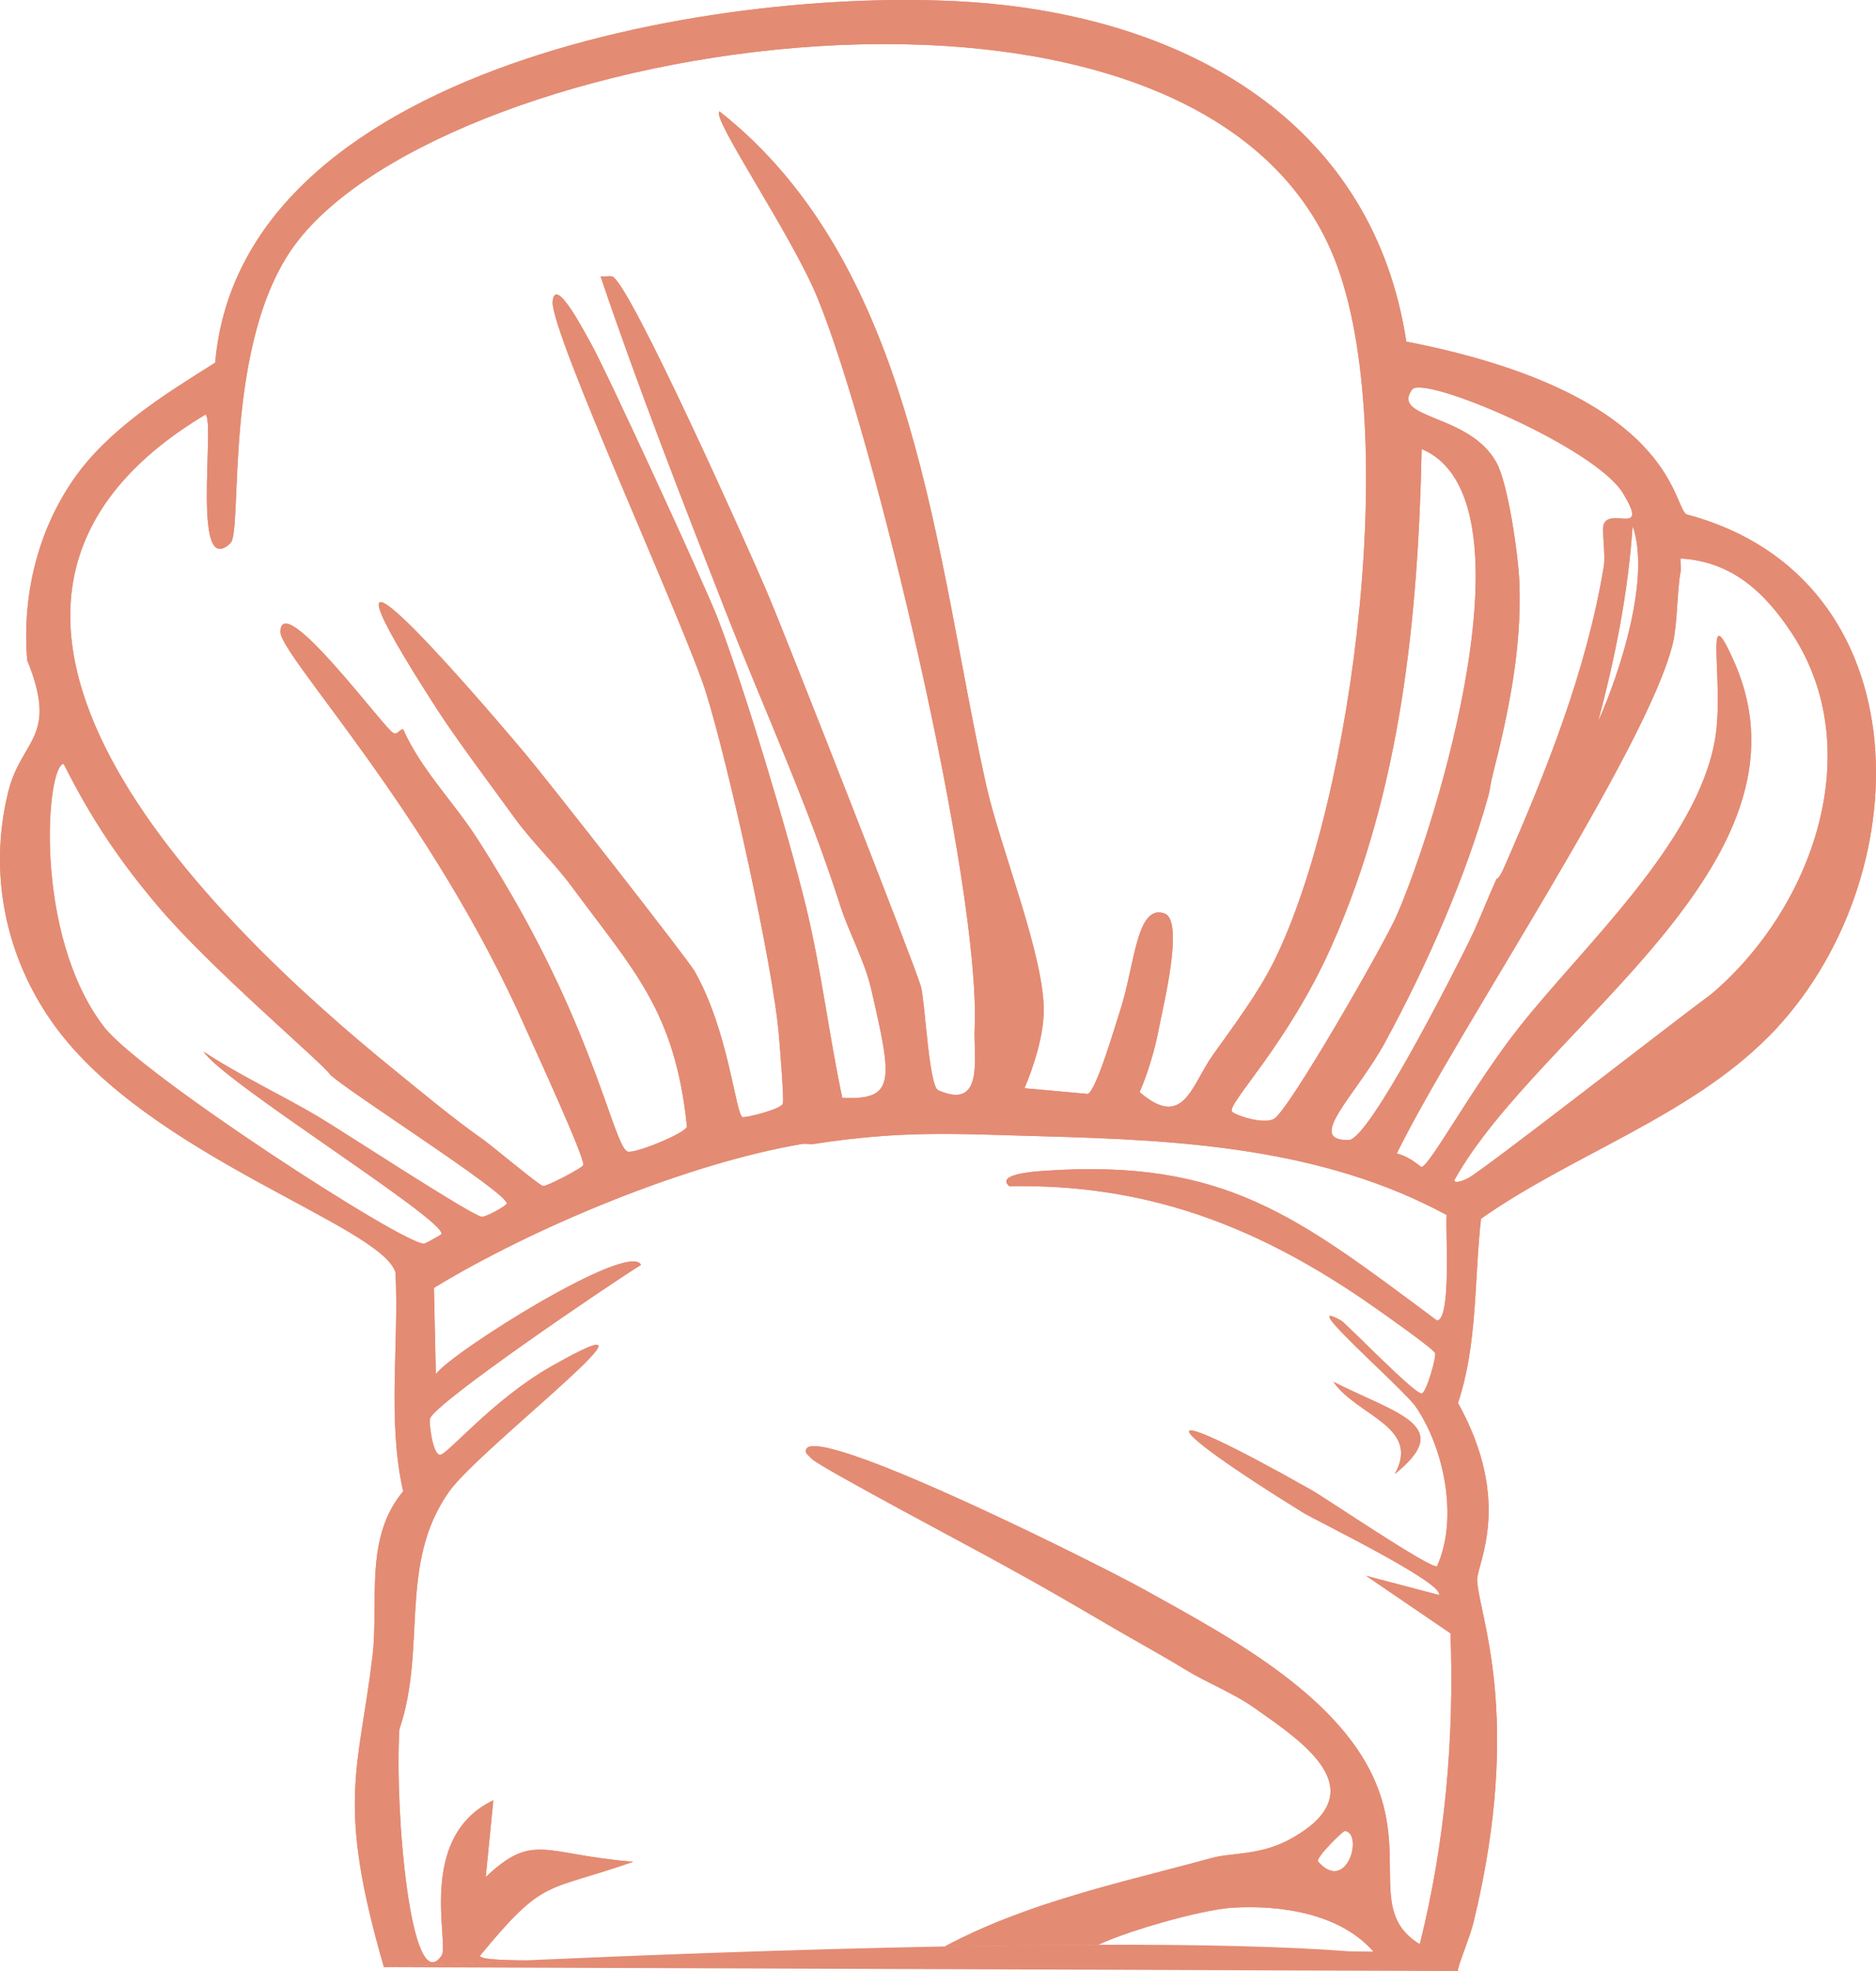
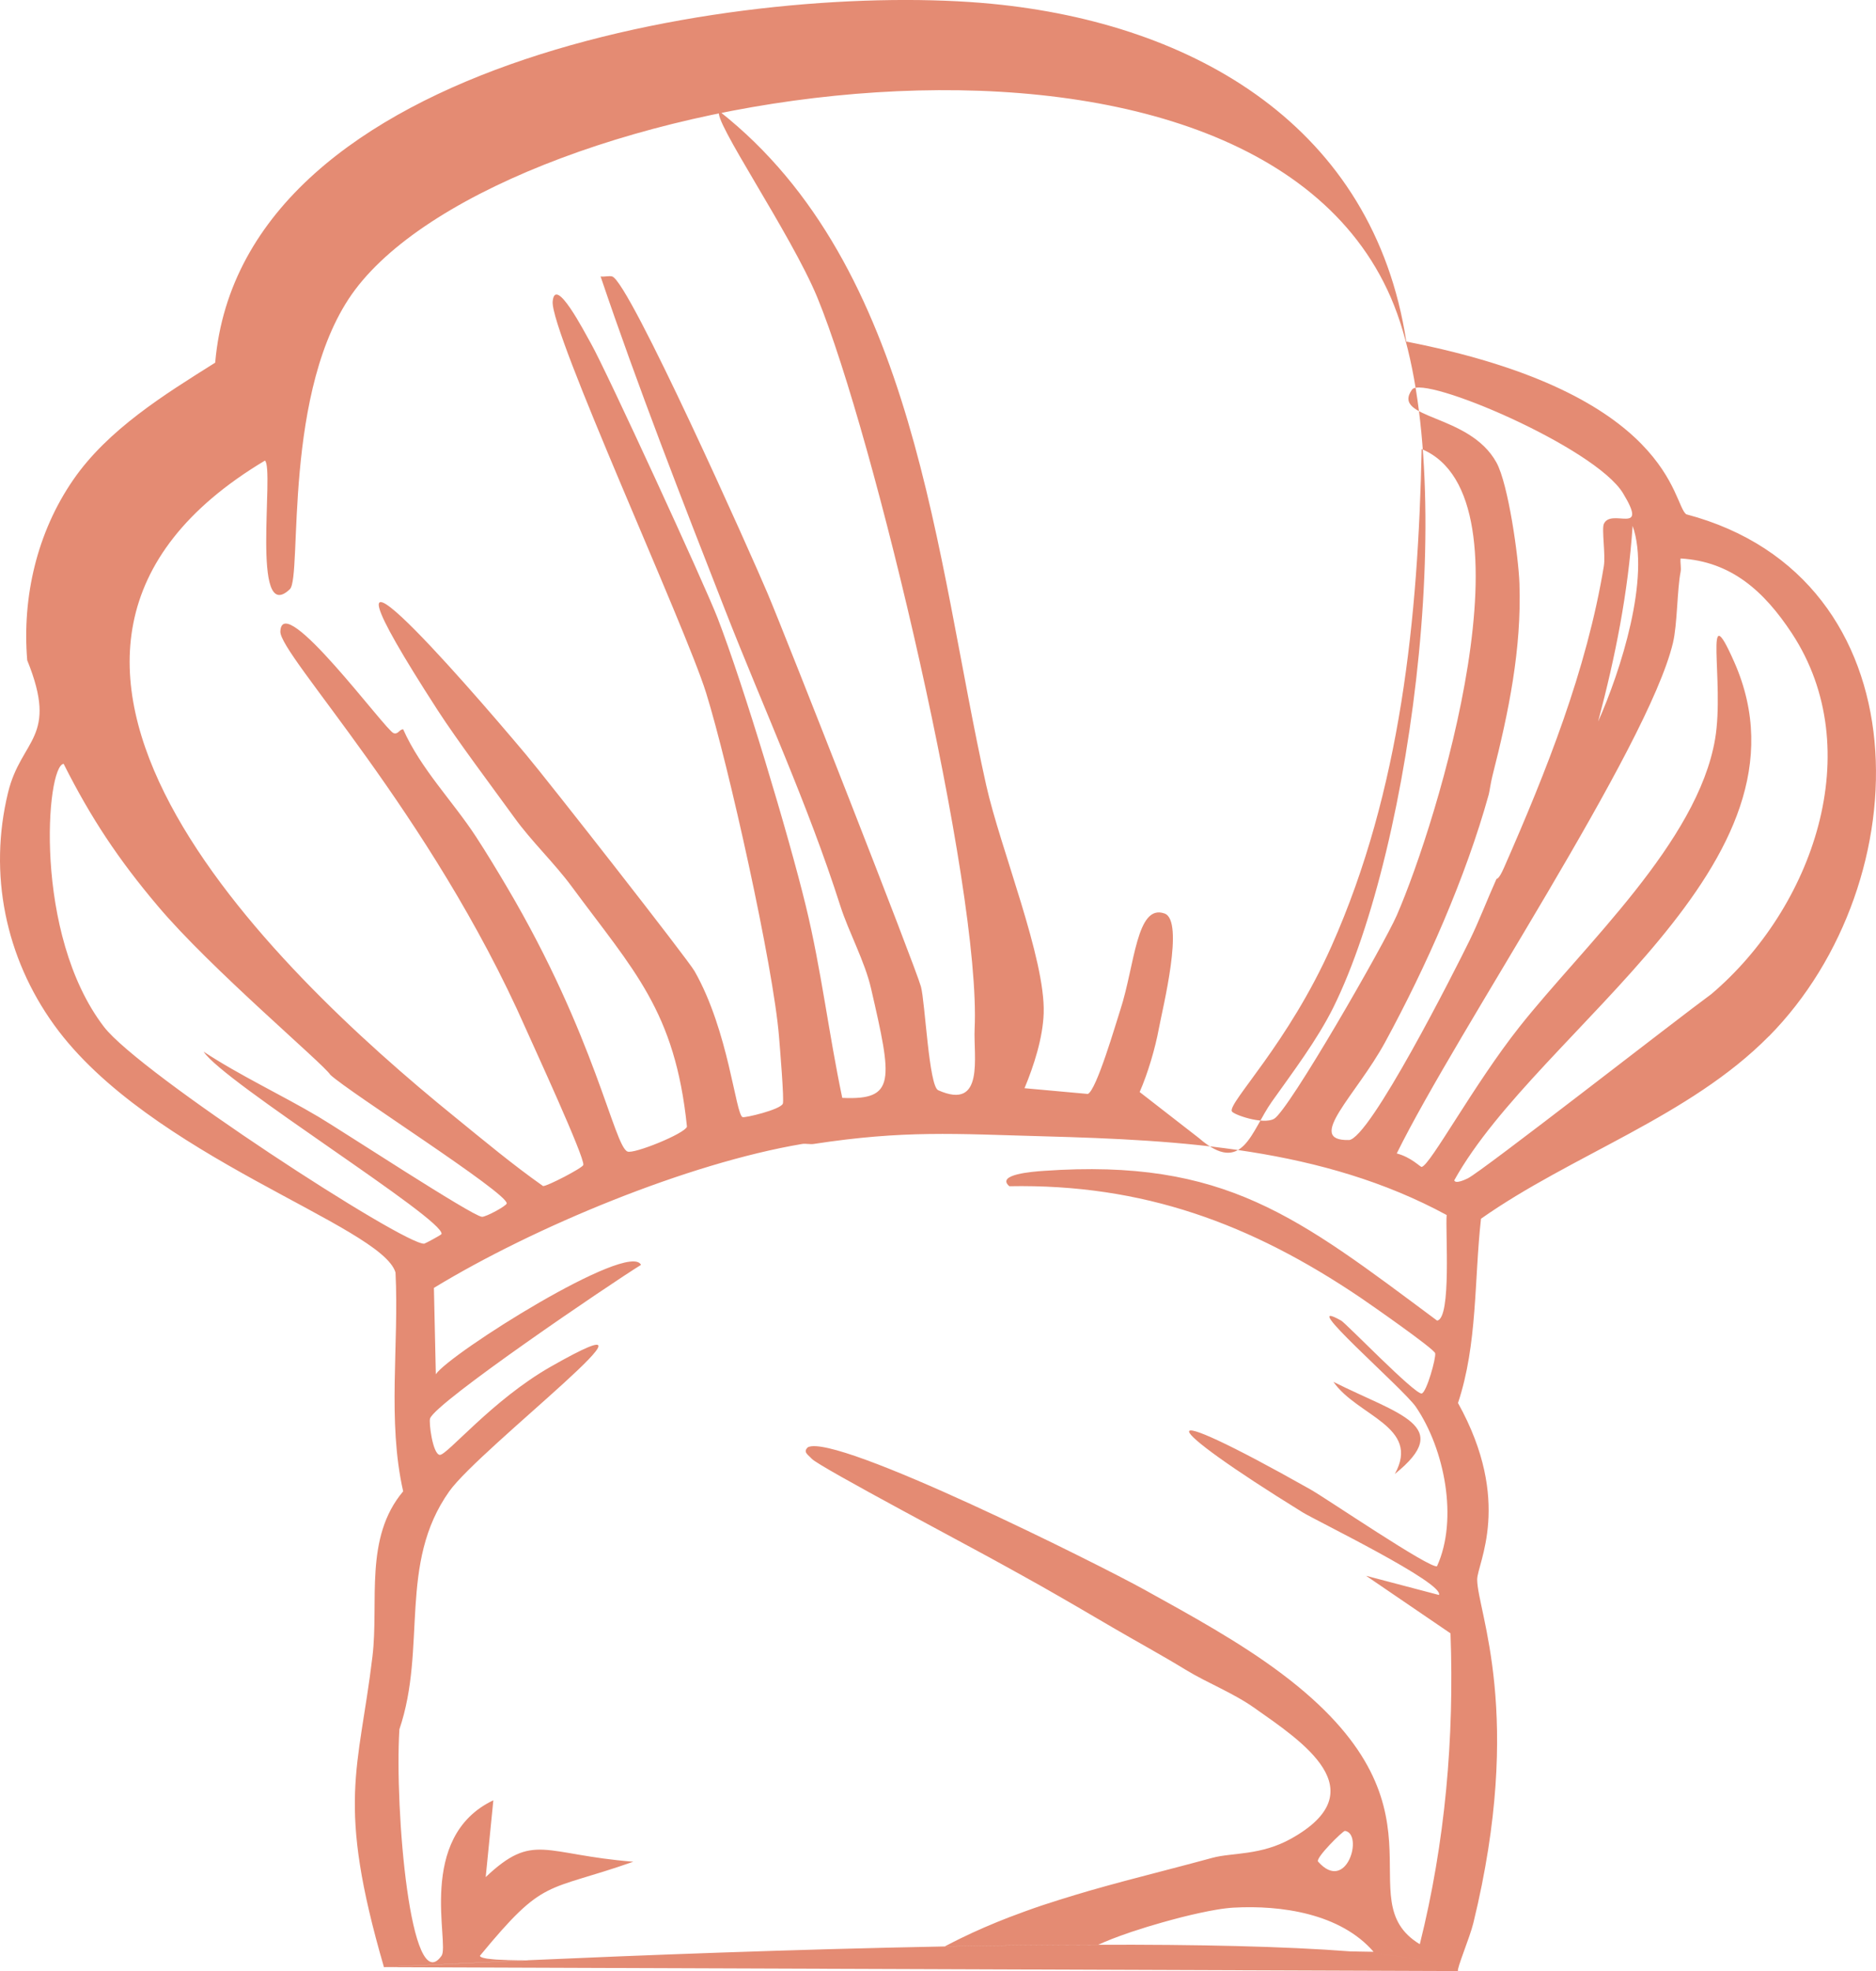
<svg xmlns="http://www.w3.org/2000/svg" id="Ebene_2" data-name="Ebene 2" viewBox="0 0 343.41 360.58">
  <defs>
    <style> .cls-1 { fill: #e48b73; stroke-width: 0px; } </style>
  </defs>
  <g id="Ebene_1-2" data-name="Ebene 1">
    <g>
-       <path class="cls-1" d="M244.09,252.8c4.33,6.26,16.05,8.17,11.24,16.85,11.04-8.85.66-10.87-11.24-16.85ZM244.09,252.8c4.33,6.26,16.05,8.17,11.24,16.85,11.04-8.85.66-10.87-11.24-16.85ZM244.09,252.8c4.33,6.26,16.05,8.17,11.24,16.85,11.04-8.85.66-10.87-11.24-16.85ZM244.09,252.8c4.33,6.26,16.05,8.17,11.24,16.85,11.04-8.85.66-10.87-11.24-16.85ZM244.09,252.8c4.33,6.26,16.05,8.17,11.24,16.85,11.04-8.85.66-10.87-11.24-16.85ZM244.09,252.8c4.33,6.26,16.05,8.17,11.24,16.85,11.04-8.85.66-10.87-11.24-16.85ZM244.09,252.8c4.33,6.26,16.05,8.17,11.24,16.85,11.04-8.85.66-10.87-11.24-16.85ZM244.09,252.8c4.33,6.26,16.05,8.17,11.24,16.85,11.04-8.85.66-10.87-11.24-16.85ZM323.79,189.6c27.92-28.24,28.71-83.93-15.1-95.51-2.61-1.77-2.26-22.05-51.26-31.6C251.43,23.19,218.71,4.29,181.59.7,138.4-3.48,44.27,10.04,39.39,66.35c-9.26,5.81-19.63,12.22-25.98,21.42-6.63,9.61-9.38,21.42-8.43,33.01,5.81,14.34-1.1,14.28-3.51,24.23-3.62,14.87-.46,30.17,8.43,42.49,17.33,24.05,60,36.71,62.5,45.3.66,13.31-1.53,27.08,1.4,40.03-7.19,8.53-4.42,20.17-5.62,30.2-2.51,20.94-6.7,26.57,2.11,56.87,0,0,10.44-.56,26.52-1.28-1.42.01-2.74,0-3.89-.04-.25-.01-.51-.01-.74-.03-.24,0-.46-.01-.69-.03-.44-.03-.84-.06-1.22-.08-.37-.03-.7-.07-1-.11-.14-.03-.28-.04-.41-.07-.63-.11-.98-.27-1.01-.46,11.91-14.44,11.85-11.52,28.08-17.21-16.46-1.31-18.24-5.48-27.02,2.81l1.4-14.05c-14.2,6.74-7.96,26.29-9.48,28.44-5.66,8.05-8.62-26.8-7.72-41.42,5.08-14.97-.27-30.3,9.13-43.54,5.62-7.94,44.27-37.42,18.6-22.82-10.81,6.15-19.07,16.32-20.35,16.15-1.29-.17-2.02-5.97-1.76-6.67,1.07-2.99,33.05-24.66,38.61-28.09-2.16-4.48-35.01,16.21-37.56,20.01q-.18-7.91-.35-15.8c18.37-11.17,46.47-22.8,67.4-26.33.67-.11,1.43.1,2.11,0,16.6-2.54,25.79-1.85,42.14-1.4,25.13.69,51.08,2.11,73.74,14.4-.27,2.67.93,19-1.76,19.31-25.51-18.97-38.79-29.71-71.98-27.39-2.06.14-8.82.65-6.32,2.81,24.47-.45,44.21,6.84,64.26,20.37,1.74,1.18,13.48,9.35,13.69,10.18.21.79-1.57,7.18-2.46,7.37-1.21.25-13.88-12.87-14.75-13.34-8.65-4.85,11.39,12.42,13.69,15.8,5.25,7.71,7.78,20.55,3.86,29.14-1.26.52-20.24-12.4-23.17-14.05-30.53-17.22-28.24-12.36-1.4,4.21,2.47,1.52,25.93,12.91,24.93,15.1l-13.34-3.51,15.45,10.53c.7,19.14-.96,38.23-5.62,56.87-13.67-8.31,7.11-25.17-25.28-49.49-7.75-5.83-16.81-10.76-25.28-15.45-7.77-4.31-56.21-28.6-61.45-25.98-.97.88.03,1.36.7,2.11,1.36,1.5,30.55,16.88,35.46,19.66,2.11,1.18,4.23,2.32,6.32,3.51,4.47,2.53,8.92,5.13,13.34,7.72,4.47,2.61,8.89,5,13.34,7.72,4.1,2.49,8.64,4.19,12.64,7.02,8.67,6.11,22.4,15.07,6.67,23.86-5.59,3.13-10.81,2.54-14.4,3.51-5.31,1.45-10.67,2.8-16.04,4.23-1.07.28-2.13.58-3.2.87-1.07.29-2.13.59-3.2.9-1.88.55-3.76,1.11-5.63,1.7-.77.24-1.55.49-2.3.74-.29.1-.6.2-.9.29-.98.34-1.97.67-2.94,1.03-1.01.37-2.02.74-3.02,1.12-3.02,1.15-5.98,2.43-8.89,3.86-.97.48-1.94.97-2.89,1.47,9.54-.18,19.02-.29,28.1-.31h.01c1.49-.69,3.44-1.45,5.6-2.18.27-.1.55-.2.83-.28,1.67-.56,3.44-1.1,5.22-1.6.29-.08.6-.17.9-.25s.59-.17.88-.24c2.37-.65,4.71-1.19,6.74-1.59.48-.1.94-.18,1.38-.25,1.22-.21,2.32-.34,3.2-.39,8.75-.48,19.56,1.08,25.63,8.08-.83-.01-1.64-.03-2.43-.04-.58-.01-1.15-.03-1.7-.04h-.13c9.79.76,16.83,1.91,19.71,3.6-.28-.37,2.15-6.08,2.81-8.78,9.34-38.27.73-56.99.7-62.84-.01-2.91,6.57-14.17-3.51-32.3,3.6-10.83,2.95-22.46,4.21-33.71,16.64-11.71,38.17-18.69,52.67-33.36ZM241.28,340.57c-.56-.62,4.55-5.66,4.92-5.62,3.44.49.34,11.55-4.92,5.62ZM292.54,132.01c3.15-11.81,5.49-23.57,6.32-35.81,3.31,9.42-2.19,26.55-6.32,35.81ZM88.2,222.6c-1.76-.13-25.83-15.88-29.85-18.26-6.85-4.06-14.45-7.58-21.07-11.94,3.55,5.53,44.19,30.69,43.54,33.36-.06.17-2.99,1.74-3.16,1.76-3.55.35-52.09-31.12-58.64-39.68-13.01-16.98-10.55-47.82-7.37-48.1,4.96,9.87,10.04,17.5,17.21,25.98,9.63,11.45,30.46,29,31.6,30.9,3.5,3.26,32.3,21.52,32.3,23.53-.01.44-3.81,2.51-4.56,2.46ZM208.62,199.78c1.49-3.41,2.84-7.96,3.51-11.59.73-3.9,4.71-19.76,1.05-21.07-5.15-1.85-5.45,9.49-8.08,17.56-.79,2.4-4.38,14.8-5.97,15.45q-5.79-.53-11.59-1.05c1.73-4.12,3.36-9.24,3.51-13.69.35-9.99-7.92-30.1-10.53-41.78-9.26-41.55-12.7-94.8-48.81-123.23-1.6,1.11,13.09,22.36,17.91,34.05,10.42,25.31,30.01,107.96,28.79,133.78-.24,5.04,1.88,15.04-6.67,11.24-1.71-.76-2.39-16.15-3.16-18.96-1.03-3.72-24.61-63.76-28.09-71.98-2.82-6.69-25.32-57.08-28.44-57.94-.58-.15-1.45.11-2.11,0,6.78,20.06,14.94,40.97,22.82,61.1,7.12,18.17,15.11,35.42,21.07,54.07,1.52,4.75,4.48,10.13,5.62,15.1,3.9,16.91,4.55,20.46-5.27,20.01-2.46-11.64-3.85-23.54-6.67-35.11-3.15-12.96-11.39-40.38-16.15-52.67-2.33-6.05-20.39-45.3-23.17-50.21-1.24-2.19-6.57-12.53-7.02-7.72-.51,5.51,24.27,59.34,28.09,71.63,4.07,13.06,12.3,49.97,13.34,62.85.17,2.06.97,11.67.7,12.29-.45,1.1-6.95,2.63-7.37,2.46-1.29-.55-2.53-15.7-8.78-26.69-1.24-2.19-26.91-34.94-30.9-39.68-11.67-13.89-43.44-50.3-16.14-8.08,3.6,5.56,9.89,13.92,14.05,19.66,3.16,4.38,7.29,8.26,10.52,12.64,11.33,15.35,18.89,22.7,21.07,43.89-.35,1.26-9.69,5.04-10.88,4.56-2.47-1-5.87-21.01-22.11-48.46-1.81-3.06-3.68-6.15-5.62-9.13-4.31-6.59-10.08-12.36-13.34-19.66-.72,0-.9,1-1.76.7-1.46-.49-20.38-26.31-20.72-18.61-.2,4.28,27.5,33.19,44.93,72.68,1.36,3.08,10.84,23.61,10.53,24.93-.13.55-6.7,3.95-7.37,3.86s-9.23-7.26-10.87-8.43c-5.58-3.93-10.86-8.34-16.15-12.64-33.85-27.42-93.43-85-34.76-120.08,1.77,1.46-2.67,30.42,4.56,23.53,2.32-2.22-1.49-36.88,11.94-54.78,28.02-37.33,163.23-59.45,189.59,1.4,13.08,30.18,4.14,100.35-10.53,129.92-2.95,5.93-7.4,11.8-11.24,17.21-3.83,5.41-5.31,13.64-13.34,6.67ZM233.2,204.69c-2.01,1.12-7.51-.8-7.72-1.4-.59-1.66,10.34-12.42,18.26-30.2,12.7-28.5,15.86-60.11,16.5-90.94,21.17,8.83,2.91,68.19-4.56,85.32-2.29,5.24-19.76,35.7-22.47,37.22ZM246.89,208.56c-8.08.17,1.38-8.19,6.67-17.91,7.51-13.81,14.75-30.13,18.96-45.3.18-.69.32-1.99.7-3.51,2.94-11.52,5.34-23.15,4.92-35.11-.17-4.86-2.04-18.17-4.21-22.12-4.99-9.04-19.35-7.85-15.45-13.34,1.99-2.79,33.47,10.51,38.62,18.96,4.83,7.95-2.18,2.6-3.51,5.62-.42.97.34,5.65,0,7.72-3.15,19.07-10.49,37.44-18.26,55.13-1.04,2.37-1.35,1.99-1.4,2.11-1.69,3.75-3.09,7.5-4.92,11.24-2.58,5.27-18.33,36.43-22.12,36.52ZM266.21,215.93c15.44-27.81,67.54-57.92,51.26-94.8-5.79-13.09-1.74,3.58-3.51,14.05-3.2,18.9-24.1,37.87-35.81,52.67-8.37,10.56-16.36,25.38-17.91,25.63-.25.04-1.9-1.78-4.56-2.46,10.97-22.29,45.94-74.13,50.56-93.4.81-3.38.76-9.78,1.4-12.99.15-.76-.1-1.67,0-2.46,9.28.55,15.3,6,20.37,13.69,14.03,21.35,3.83,50.27-14.75,66.01-6.1,4.44-42.06,32.51-44.59,33.71-.42.2-2.25,1.08-2.46.35ZM244.09,252.8c4.33,6.26,16.05,8.17,11.24,16.85,11.04-8.85.66-10.87-11.24-16.85ZM244.09,252.8c4.33,6.26,16.05,8.17,11.24,16.85,11.04-8.85.66-10.87-11.24-16.85ZM244.09,252.8c4.33,6.26,16.05,8.17,11.24,16.85,11.04-8.85.66-10.87-11.24-16.85ZM244.09,252.8c4.33,6.26,16.05,8.17,11.24,16.85,11.04-8.85.66-10.87-11.24-16.85ZM244.09,252.8c4.33,6.26,16.05,8.17,11.24,16.85,11.04-8.85.66-10.87-11.24-16.85ZM244.09,252.8c4.33,6.26,16.05,8.17,11.24,16.85,11.04-8.85.66-10.87-11.24-16.85ZM244.09,252.8c4.33,6.26,16.05,8.17,11.24,16.85,11.04-8.85.66-10.87-11.24-16.85ZM244.09,252.8c4.33,6.26,16.05,8.17,11.24,16.85,11.04-8.85.66-10.87-11.24-16.85ZM244.09,252.8c4.33,6.26,16.05,8.17,11.24,16.85,11.04-8.85.66-10.87-11.24-16.85Z" />
-       <path class="cls-1" d="M244.09,252.8c4.33,6.26,16.05,8.17,11.24,16.85,11.04-8.85.66-10.87-11.24-16.85ZM244.09,252.8c4.33,6.26,16.05,8.17,11.24,16.85,11.04-8.85.66-10.87-11.24-16.85ZM244.09,252.8c4.33,6.26,16.05,8.17,11.24,16.85,11.04-8.85.66-10.87-11.24-16.85ZM244.09,252.8c4.33,6.26,16.05,8.17,11.24,16.85,11.04-8.85.66-10.87-11.24-16.85ZM244.09,252.8c4.33,6.26,16.05,8.17,11.24,16.85,11.04-8.85.66-10.87-11.24-16.85ZM244.09,252.8c4.33,6.26,16.05,8.17,11.24,16.85,11.04-8.85.66-10.87-11.24-16.85ZM244.09,252.8c4.33,6.26,16.05,8.17,11.24,16.85,11.04-8.85.66-10.87-11.24-16.85ZM244.09,252.8c4.33,6.26,16.05,8.17,11.24,16.85,11.04-8.85.66-10.87-11.24-16.85ZM244.09,252.8c4.33,6.26,16.05,8.17,11.24,16.85,11.04-8.85.66-10.87-11.24-16.85ZM323.79,189.6c27.92-28.24,28.71-83.93-15.1-95.51-2.61-1.77-2.26-22.05-51.26-31.6C251.43,23.19,218.71,4.29,181.59.7,138.4-3.48,44.27,10.04,39.39,66.35c-9.26,5.81-19.63,12.22-25.98,21.42-6.63,9.61-9.38,21.42-8.43,33.01,5.81,14.34-1.1,14.28-3.51,24.23-3.62,14.87-.46,30.17,8.43,42.49,17.33,24.05,60,36.71,62.5,45.3.66,13.31-1.53,27.08,1.4,40.03-7.19,8.53-4.42,20.17-5.62,30.2-2.51,20.94-6.7,26.57,2.11,56.87,0,0,10.44-.56,26.52-1.28-1.42.01-2.74,0-3.89-.04-.25,0-.51-.01-.74-.03-.24,0-.46-.01-.69-.03-.45-.01-.86-.04-1.22-.08-.37-.03-.7-.07-1-.11-.15-.01-.28-.04-.41-.07-.63-.11-.98-.27-1.01-.46,11.91-14.44,11.85-11.52,28.08-17.21-16.46-1.31-18.24-5.48-27.02,2.81l1.4-14.05c-14.2,6.74-7.96,26.29-9.48,28.44-5.66,8.05-8.62-26.8-7.72-41.42,5.08-14.97-.27-30.3,9.13-43.54,5.62-7.94,44.27-37.42,18.6-22.82-10.81,6.15-19.07,16.32-20.35,16.15-1.29-.17-2.02-5.97-1.76-6.67,1.07-2.99,33.05-24.66,38.61-28.09-2.16-4.48-35.01,16.21-37.56,20.01q-.18-7.91-.35-15.8c18.37-11.17,46.47-22.8,67.4-26.33.67-.11,1.43.1,2.11,0,16.6-2.54,25.79-1.85,42.14-1.4,25.13.69,51.08,2.11,73.74,14.4-.27,2.67.93,19-1.76,19.31-25.51-18.97-38.79-29.71-71.98-27.39-2.06.14-8.82.65-6.32,2.81,24.47-.45,44.21,6.84,64.26,20.37,1.74,1.18,13.48,9.35,13.69,10.18.21.79-1.57,7.18-2.46,7.37-1.21.25-13.88-12.87-14.75-13.34-8.65-4.85,11.39,12.42,13.69,15.8,5.25,7.71,7.78,20.55,3.86,29.14-1.26.52-20.24-12.4-23.17-14.05-30.53-17.22-28.24-12.36-1.4,4.21,2.47,1.52,25.93,12.91,24.93,15.1l-13.34-3.51,15.45,10.53c.7,19.14-.96,38.23-5.62,56.87-13.67-8.31,7.11-25.17-25.28-49.49-7.75-5.83-16.81-10.76-25.28-15.45-7.77-4.31-56.21-28.6-61.45-25.98-.97.88.03,1.36.7,2.11,1.36,1.5,30.55,16.88,35.46,19.66,2.11,1.18,4.23,2.32,6.32,3.51,4.47,2.53,8.92,5.13,13.34,7.72,4.47,2.61,8.89,5,13.34,7.72,4.1,2.49,8.64,4.19,12.64,7.02,8.67,6.11,22.4,15.07,6.67,23.86-5.59,3.13-10.81,2.54-14.4,3.51-5.31,1.45-10.67,2.8-16.04,4.23-1.07.28-2.13.58-3.2.87-1.07.29-2.13.59-3.2.9-1.88.55-3.76,1.11-5.63,1.7-.77.24-1.55.49-2.3.74-.29.1-.6.2-.9.29-.98.34-1.97.67-2.94,1.03-1.01.37-2.02.74-3.02,1.12-3.02,1.17-5.98,2.44-8.89,3.86-.97.48-1.94.97-2.89,1.47,9.54-.18,19.02-.29,28.1-.31h.01c1.49-.69,3.44-1.45,5.6-2.18.28-.1.55-.2.83-.28,1.67-.56,3.44-1.1,5.22-1.6.31-.08.6-.17.9-.25s.59-.17.88-.24c2.37-.65,4.71-1.19,6.74-1.59.48-.08.94-.17,1.38-.25,1.22-.21,2.32-.34,3.2-.39,8.75-.48,19.56,1.08,25.63,8.08-.83-.01-1.64-.03-2.43-.04-.58-.01-1.15-.03-1.7-.04h-.13c9.79.76,16.83,1.91,19.71,3.6-.28-.37,2.15-6.08,2.81-8.78,9.34-38.27.73-56.99.7-62.84-.01-2.91,6.57-14.17-3.51-32.3,3.6-10.83,2.95-22.46,4.21-33.71,16.64-11.71,38.17-18.69,52.67-33.36ZM241.28,340.57c-.56-.62,4.55-5.66,4.92-5.62,3.44.49.34,11.55-4.92,5.62ZM292.54,132.01c3.15-11.81,5.49-23.57,6.32-35.81,3.31,9.42-2.19,26.55-6.32,35.81ZM88.2,222.6c-1.76-.13-25.83-15.88-29.85-18.26-6.85-4.06-14.45-7.58-21.07-11.94,3.55,5.53,44.19,30.69,43.54,33.36-.06.17-2.99,1.74-3.16,1.76-3.55.35-52.09-31.12-58.64-39.68-13.01-16.98-10.55-47.82-7.37-48.1,4.96,9.87,10.04,17.5,17.21,25.98,9.63,11.45,30.46,29,31.6,30.9,3.5,3.26,32.3,21.52,32.3,23.53-.01.44-3.81,2.51-4.56,2.46ZM208.62,199.78c1.49-3.41,2.84-7.96,3.51-11.59.73-3.9,4.71-19.76,1.05-21.07-5.15-1.85-5.45,9.49-8.08,17.56-.79,2.4-4.38,14.8-5.97,15.45q-5.79-.53-11.59-1.05c1.73-4.12,3.36-9.24,3.51-13.69.35-9.99-7.92-30.1-10.53-41.78-9.26-41.55-12.7-94.8-48.81-123.23-1.6,1.11,13.09,22.36,17.91,34.05,10.42,25.31,30.01,107.96,28.79,133.78-.24,5.04,1.88,15.04-6.67,11.24-1.71-.76-2.39-16.15-3.16-18.96-1.03-3.72-24.61-63.76-28.09-71.98-2.82-6.69-25.32-57.08-28.44-57.94-.58-.15-1.45.11-2.11,0,6.78,20.06,14.94,40.97,22.82,61.1,7.12,18.17,15.11,35.42,21.07,54.07,1.52,4.75,4.48,10.13,5.62,15.1,3.9,16.91,4.55,20.46-5.27,20.01-2.46-11.64-3.85-23.54-6.67-35.11-3.15-12.96-11.39-40.38-16.15-52.67-2.33-6.05-20.39-45.3-23.17-50.21-1.24-2.19-6.57-12.53-7.02-7.72-.51,5.51,24.27,59.34,28.09,71.63,4.07,13.06,12.3,49.97,13.34,62.85.17,2.06.97,11.67.7,12.29-.45,1.1-6.95,2.63-7.37,2.46-1.29-.55-2.53-15.7-8.78-26.69-1.24-2.19-26.91-34.94-30.9-39.68-11.67-13.89-43.44-50.3-16.14-8.08,3.6,5.56,9.89,13.92,14.05,19.66,3.16,4.38,7.29,8.26,10.52,12.64,11.33,15.35,18.89,22.7,21.07,43.89-.35,1.26-9.69,5.04-10.88,4.56-2.47-1-5.87-21.01-22.11-48.46-1.81-3.06-3.68-6.15-5.62-9.13-4.31-6.59-10.08-12.36-13.34-19.66-.72,0-.9,1-1.76.7-1.46-.49-20.38-26.31-20.72-18.61-.2,4.28,27.5,33.19,44.93,72.68,1.36,3.08,10.84,23.61,10.53,24.93-.13.55-6.7,3.95-7.37,3.86s-9.23-7.26-10.87-8.43c-5.58-3.93-10.86-8.34-16.15-12.64-33.85-27.42-93.43-85-34.76-120.08,1.77,1.46-2.67,30.42,4.56,23.53,2.32-2.22-1.49-36.88,11.94-54.78,28.02-37.33,163.23-59.45,189.59,1.4,13.08,30.18,4.14,100.35-10.53,129.92-2.95,5.93-7.4,11.8-11.24,17.21-3.83,5.41-5.31,13.64-13.34,6.67ZM233.2,204.69c-2.01,1.12-7.51-.8-7.72-1.4-.59-1.66,10.34-12.42,18.26-30.2,12.7-28.5,15.86-60.11,16.5-90.94,21.17,8.83,2.91,68.19-4.56,85.32-2.29,5.24-19.76,35.7-22.47,37.22ZM246.89,208.56c-8.08.17,1.38-8.19,6.67-17.91,7.51-13.81,14.75-30.13,18.96-45.3.18-.69.32-1.99.7-3.51,2.94-11.52,5.34-23.15,4.92-35.11-.17-4.86-2.04-18.17-4.21-22.12-4.99-9.04-19.35-7.85-15.45-13.34,1.99-2.79,33.47,10.51,38.62,18.96,4.83,7.95-2.18,2.6-3.51,5.62-.42.97.34,5.65,0,7.72-3.15,19.07-10.49,37.44-18.26,55.13-1.04,2.37-1.35,1.99-1.4,2.11-1.69,3.75-3.09,7.5-4.92,11.24-2.58,5.27-18.33,36.43-22.12,36.52ZM266.21,215.93c15.44-27.81,67.54-57.92,51.26-94.8-5.79-13.09-1.74,3.58-3.51,14.05-3.2,18.9-24.1,37.87-35.81,52.67-8.37,10.56-16.36,25.38-17.91,25.63-.25.04-1.9-1.78-4.56-2.46,10.97-22.29,45.94-74.13,50.56-93.4.81-3.38.76-9.78,1.4-12.99.15-.76-.1-1.67,0-2.46,9.28.55,15.3,6,20.37,13.69,14.03,21.35,3.83,50.27-14.75,66.01-6.1,4.44-42.06,32.51-44.59,33.71-.42.2-2.25,1.08-2.46.35ZM244.09,252.8c4.33,6.26,16.05,8.17,11.24,16.85,11.04-8.85.66-10.87-11.24-16.85ZM244.09,252.8c4.33,6.26,16.05,8.17,11.24,16.85,11.04-8.85.66-10.87-11.24-16.85ZM244.09,252.8c4.33,6.26,16.05,8.17,11.24,16.85,11.04-8.85.66-10.87-11.24-16.85ZM244.09,252.8c4.33,6.26,16.05,8.17,11.24,16.85,11.04-8.85.66-10.87-11.24-16.85ZM244.09,252.8c4.33,6.26,16.05,8.17,11.24,16.85,11.04-8.85.66-10.87-11.24-16.85ZM244.09,252.8c4.33,6.26,16.05,8.17,11.24,16.85,11.04-8.85.66-10.87-11.24-16.85ZM244.09,252.8c4.33,6.26,16.05,8.17,11.24,16.85,11.04-8.85.66-10.87-11.24-16.85ZM244.09,252.8c4.33,6.26,16.05,8.17,11.24,16.85,11.04-8.85.66-10.87-11.24-16.85ZM70.29,359.88s10.44-.56,26.52-1.28h.08c19.79-.88,48.1-1.98,76.04-2.51h.01c9.54-.18,19.02-.29,28.1-.31h.01c17.78-.06,34.03.28,46.1,1.21h.04c9.79.76,16.83,1.91,19.71,3.6" />
+       <path class="cls-1" d="M244.09,252.8c4.33,6.26,16.05,8.17,11.24,16.85,11.04-8.85.66-10.87-11.24-16.85ZM244.09,252.8c4.33,6.26,16.05,8.17,11.24,16.85,11.04-8.85.66-10.87-11.24-16.85ZM244.09,252.8c4.33,6.26,16.05,8.17,11.24,16.85,11.04-8.85.66-10.87-11.24-16.85ZM244.09,252.8c4.33,6.26,16.05,8.17,11.24,16.85,11.04-8.85.66-10.87-11.24-16.85ZM244.09,252.8c4.33,6.26,16.05,8.17,11.24,16.85,11.04-8.85.66-10.87-11.24-16.85ZM244.09,252.8c4.33,6.26,16.05,8.17,11.24,16.85,11.04-8.85.66-10.87-11.24-16.85ZM244.09,252.8c4.33,6.26,16.05,8.17,11.24,16.85,11.04-8.85.66-10.87-11.24-16.85ZM244.09,252.8c4.33,6.26,16.05,8.17,11.24,16.85,11.04-8.85.66-10.87-11.24-16.85ZM244.09,252.8c4.33,6.26,16.05,8.17,11.24,16.85,11.04-8.85.66-10.87-11.24-16.85ZM323.79,189.6c27.92-28.24,28.71-83.93-15.1-95.51-2.61-1.77-2.26-22.05-51.26-31.6C251.43,23.19,218.71,4.29,181.59.7,138.4-3.48,44.27,10.04,39.39,66.35c-9.26,5.81-19.63,12.22-25.98,21.42-6.63,9.61-9.38,21.42-8.43,33.01,5.81,14.34-1.1,14.28-3.51,24.23-3.62,14.87-.46,30.17,8.43,42.49,17.33,24.05,60,36.71,62.5,45.3.66,13.31-1.53,27.08,1.4,40.03-7.19,8.53-4.42,20.17-5.62,30.2-2.51,20.94-6.7,26.57,2.11,56.87,0,0,10.44-.56,26.52-1.28-1.42.01-2.74,0-3.89-.04-.25,0-.51-.01-.74-.03-.24,0-.46-.01-.69-.03-.45-.01-.86-.04-1.22-.08-.37-.03-.7-.07-1-.11-.15-.01-.28-.04-.41-.07-.63-.11-.98-.27-1.01-.46,11.91-14.44,11.85-11.52,28.08-17.21-16.46-1.31-18.24-5.48-27.02,2.81l1.4-14.05c-14.2,6.74-7.96,26.29-9.48,28.44-5.66,8.05-8.62-26.8-7.72-41.42,5.08-14.97-.27-30.3,9.13-43.54,5.62-7.94,44.27-37.42,18.6-22.82-10.81,6.15-19.07,16.32-20.35,16.15-1.29-.17-2.02-5.97-1.76-6.67,1.07-2.99,33.05-24.66,38.61-28.09-2.16-4.48-35.01,16.21-37.56,20.01q-.18-7.91-.35-15.8c18.37-11.17,46.47-22.8,67.4-26.33.67-.11,1.43.1,2.11,0,16.6-2.54,25.79-1.85,42.14-1.4,25.13.69,51.08,2.11,73.74,14.4-.27,2.67.93,19-1.76,19.31-25.51-18.97-38.79-29.71-71.98-27.39-2.06.14-8.82.65-6.32,2.81,24.47-.45,44.21,6.84,64.26,20.37,1.74,1.18,13.48,9.35,13.69,10.18.21.79-1.57,7.18-2.46,7.37-1.21.25-13.88-12.87-14.75-13.34-8.65-4.85,11.39,12.42,13.69,15.8,5.25,7.71,7.78,20.55,3.86,29.14-1.26.52-20.24-12.4-23.17-14.05-30.53-17.22-28.24-12.36-1.4,4.21,2.47,1.52,25.93,12.91,24.93,15.1l-13.34-3.51,15.45,10.53c.7,19.14-.96,38.23-5.62,56.87-13.67-8.31,7.11-25.17-25.28-49.49-7.75-5.83-16.81-10.76-25.28-15.45-7.77-4.31-56.21-28.6-61.45-25.98-.97.88.03,1.36.7,2.11,1.36,1.5,30.55,16.88,35.46,19.66,2.11,1.18,4.23,2.32,6.32,3.51,4.47,2.53,8.92,5.13,13.34,7.72,4.47,2.61,8.89,5,13.34,7.72,4.1,2.49,8.64,4.19,12.64,7.02,8.67,6.11,22.4,15.07,6.67,23.86-5.59,3.13-10.81,2.54-14.4,3.51-5.31,1.45-10.67,2.8-16.04,4.23-1.07.28-2.13.58-3.2.87-1.07.29-2.13.59-3.2.9-1.88.55-3.76,1.11-5.63,1.7-.77.24-1.55.49-2.3.74-.29.1-.6.2-.9.29-.98.34-1.97.67-2.94,1.03-1.01.37-2.02.74-3.02,1.12-3.02,1.17-5.98,2.44-8.89,3.86-.97.48-1.94.97-2.89,1.47,9.54-.18,19.02-.29,28.1-.31h.01c1.49-.69,3.44-1.45,5.6-2.18.28-.1.55-.2.83-.28,1.67-.56,3.44-1.1,5.22-1.6.31-.08.6-.17.9-.25s.59-.17.88-.24c2.37-.65,4.71-1.19,6.74-1.59.48-.08.94-.17,1.38-.25,1.22-.21,2.32-.34,3.2-.39,8.75-.48,19.56,1.08,25.63,8.08-.83-.01-1.64-.03-2.43-.04-.58-.01-1.15-.03-1.7-.04h-.13c9.79.76,16.83,1.91,19.71,3.6-.28-.37,2.15-6.08,2.81-8.78,9.34-38.27.73-56.99.7-62.84-.01-2.91,6.57-14.17-3.51-32.3,3.6-10.83,2.95-22.46,4.21-33.71,16.64-11.71,38.17-18.69,52.67-33.36ZM241.28,340.57c-.56-.62,4.55-5.66,4.92-5.62,3.44.49.34,11.55-4.92,5.62ZM292.54,132.01c3.15-11.81,5.49-23.57,6.32-35.81,3.31,9.42-2.19,26.55-6.32,35.81ZM88.2,222.6c-1.76-.13-25.83-15.88-29.85-18.26-6.85-4.06-14.45-7.58-21.07-11.94,3.55,5.53,44.19,30.69,43.54,33.36-.06.17-2.99,1.74-3.16,1.76-3.55.35-52.09-31.12-58.64-39.68-13.01-16.98-10.55-47.82-7.37-48.1,4.96,9.87,10.04,17.5,17.21,25.98,9.63,11.45,30.46,29,31.6,30.9,3.5,3.26,32.3,21.52,32.3,23.53-.01.44-3.81,2.51-4.56,2.46ZM208.62,199.78c1.49-3.41,2.84-7.96,3.51-11.59.73-3.9,4.71-19.76,1.05-21.07-5.15-1.85-5.45,9.49-8.08,17.56-.79,2.4-4.38,14.8-5.97,15.45q-5.79-.53-11.59-1.05c1.73-4.12,3.36-9.24,3.51-13.69.35-9.99-7.92-30.1-10.53-41.78-9.26-41.55-12.7-94.8-48.81-123.23-1.6,1.11,13.09,22.36,17.91,34.05,10.42,25.31,30.01,107.96,28.79,133.78-.24,5.04,1.88,15.04-6.67,11.24-1.71-.76-2.39-16.15-3.16-18.96-1.03-3.72-24.61-63.76-28.09-71.98-2.82-6.69-25.32-57.08-28.44-57.94-.58-.15-1.45.11-2.11,0,6.78,20.06,14.94,40.97,22.82,61.1,7.12,18.17,15.11,35.42,21.07,54.07,1.52,4.75,4.48,10.13,5.62,15.1,3.9,16.91,4.55,20.46-5.27,20.01-2.46-11.64-3.85-23.54-6.67-35.11-3.15-12.96-11.39-40.38-16.15-52.67-2.33-6.05-20.39-45.3-23.17-50.21-1.24-2.19-6.57-12.53-7.02-7.72-.51,5.51,24.27,59.34,28.09,71.63,4.07,13.06,12.3,49.97,13.34,62.85.17,2.06.97,11.67.7,12.29-.45,1.1-6.95,2.63-7.37,2.46-1.29-.55-2.53-15.7-8.78-26.69-1.24-2.19-26.91-34.94-30.9-39.68-11.67-13.89-43.44-50.3-16.14-8.08,3.6,5.56,9.89,13.92,14.05,19.66,3.16,4.38,7.29,8.26,10.52,12.64,11.33,15.35,18.89,22.7,21.07,43.89-.35,1.26-9.69,5.04-10.88,4.56-2.47-1-5.87-21.01-22.11-48.46-1.81-3.06-3.68-6.15-5.62-9.13-4.31-6.59-10.08-12.36-13.34-19.66-.72,0-.9,1-1.76.7-1.46-.49-20.38-26.31-20.72-18.61-.2,4.28,27.5,33.19,44.93,72.68,1.36,3.08,10.84,23.61,10.53,24.93-.13.55-6.7,3.95-7.37,3.86c-5.58-3.93-10.86-8.34-16.15-12.64-33.85-27.42-93.43-85-34.76-120.08,1.77,1.46-2.67,30.42,4.56,23.53,2.32-2.22-1.49-36.88,11.94-54.78,28.02-37.33,163.23-59.45,189.59,1.4,13.08,30.18,4.14,100.35-10.53,129.92-2.95,5.93-7.4,11.8-11.24,17.21-3.83,5.41-5.31,13.64-13.34,6.67ZM233.2,204.69c-2.01,1.12-7.51-.8-7.72-1.4-.59-1.66,10.34-12.42,18.26-30.2,12.7-28.5,15.86-60.11,16.5-90.94,21.17,8.83,2.91,68.19-4.56,85.32-2.29,5.24-19.76,35.7-22.47,37.22ZM246.89,208.56c-8.08.17,1.38-8.19,6.67-17.91,7.51-13.81,14.75-30.13,18.96-45.3.18-.69.32-1.99.7-3.51,2.94-11.52,5.34-23.15,4.92-35.11-.17-4.86-2.04-18.17-4.21-22.12-4.99-9.04-19.35-7.85-15.45-13.34,1.99-2.79,33.47,10.51,38.62,18.96,4.83,7.95-2.18,2.6-3.51,5.62-.42.97.34,5.65,0,7.72-3.15,19.07-10.49,37.44-18.26,55.13-1.04,2.37-1.35,1.99-1.4,2.11-1.69,3.75-3.09,7.5-4.92,11.24-2.58,5.27-18.33,36.43-22.12,36.52ZM266.21,215.93c15.44-27.81,67.54-57.92,51.26-94.8-5.79-13.09-1.74,3.58-3.51,14.05-3.2,18.9-24.1,37.87-35.81,52.67-8.37,10.56-16.36,25.38-17.91,25.63-.25.04-1.9-1.78-4.56-2.46,10.97-22.29,45.94-74.13,50.56-93.4.81-3.38.76-9.78,1.4-12.99.15-.76-.1-1.67,0-2.46,9.28.55,15.3,6,20.37,13.69,14.03,21.35,3.83,50.27-14.75,66.01-6.1,4.44-42.06,32.51-44.59,33.71-.42.2-2.25,1.08-2.46.35ZM244.09,252.8c4.33,6.26,16.05,8.17,11.24,16.85,11.04-8.85.66-10.87-11.24-16.85ZM244.09,252.8c4.33,6.26,16.05,8.17,11.24,16.85,11.04-8.85.66-10.87-11.24-16.85ZM244.09,252.8c4.33,6.26,16.05,8.17,11.24,16.85,11.04-8.85.66-10.87-11.24-16.85ZM244.09,252.8c4.33,6.26,16.05,8.17,11.24,16.85,11.04-8.85.66-10.87-11.24-16.85ZM244.09,252.8c4.33,6.26,16.05,8.17,11.24,16.85,11.04-8.85.66-10.87-11.24-16.85ZM244.09,252.8c4.33,6.26,16.05,8.17,11.24,16.85,11.04-8.85.66-10.87-11.24-16.85ZM244.09,252.8c4.33,6.26,16.05,8.17,11.24,16.85,11.04-8.85.66-10.87-11.24-16.85ZM244.09,252.8c4.33,6.26,16.05,8.17,11.24,16.85,11.04-8.85.66-10.87-11.24-16.85ZM70.29,359.88s10.44-.56,26.52-1.28h.08c19.79-.88,48.1-1.98,76.04-2.51h.01c9.54-.18,19.02-.29,28.1-.31h.01c17.78-.06,34.03.28,46.1,1.21h.04c9.79.76,16.83,1.91,19.71,3.6" />
    </g>
  </g>
</svg>